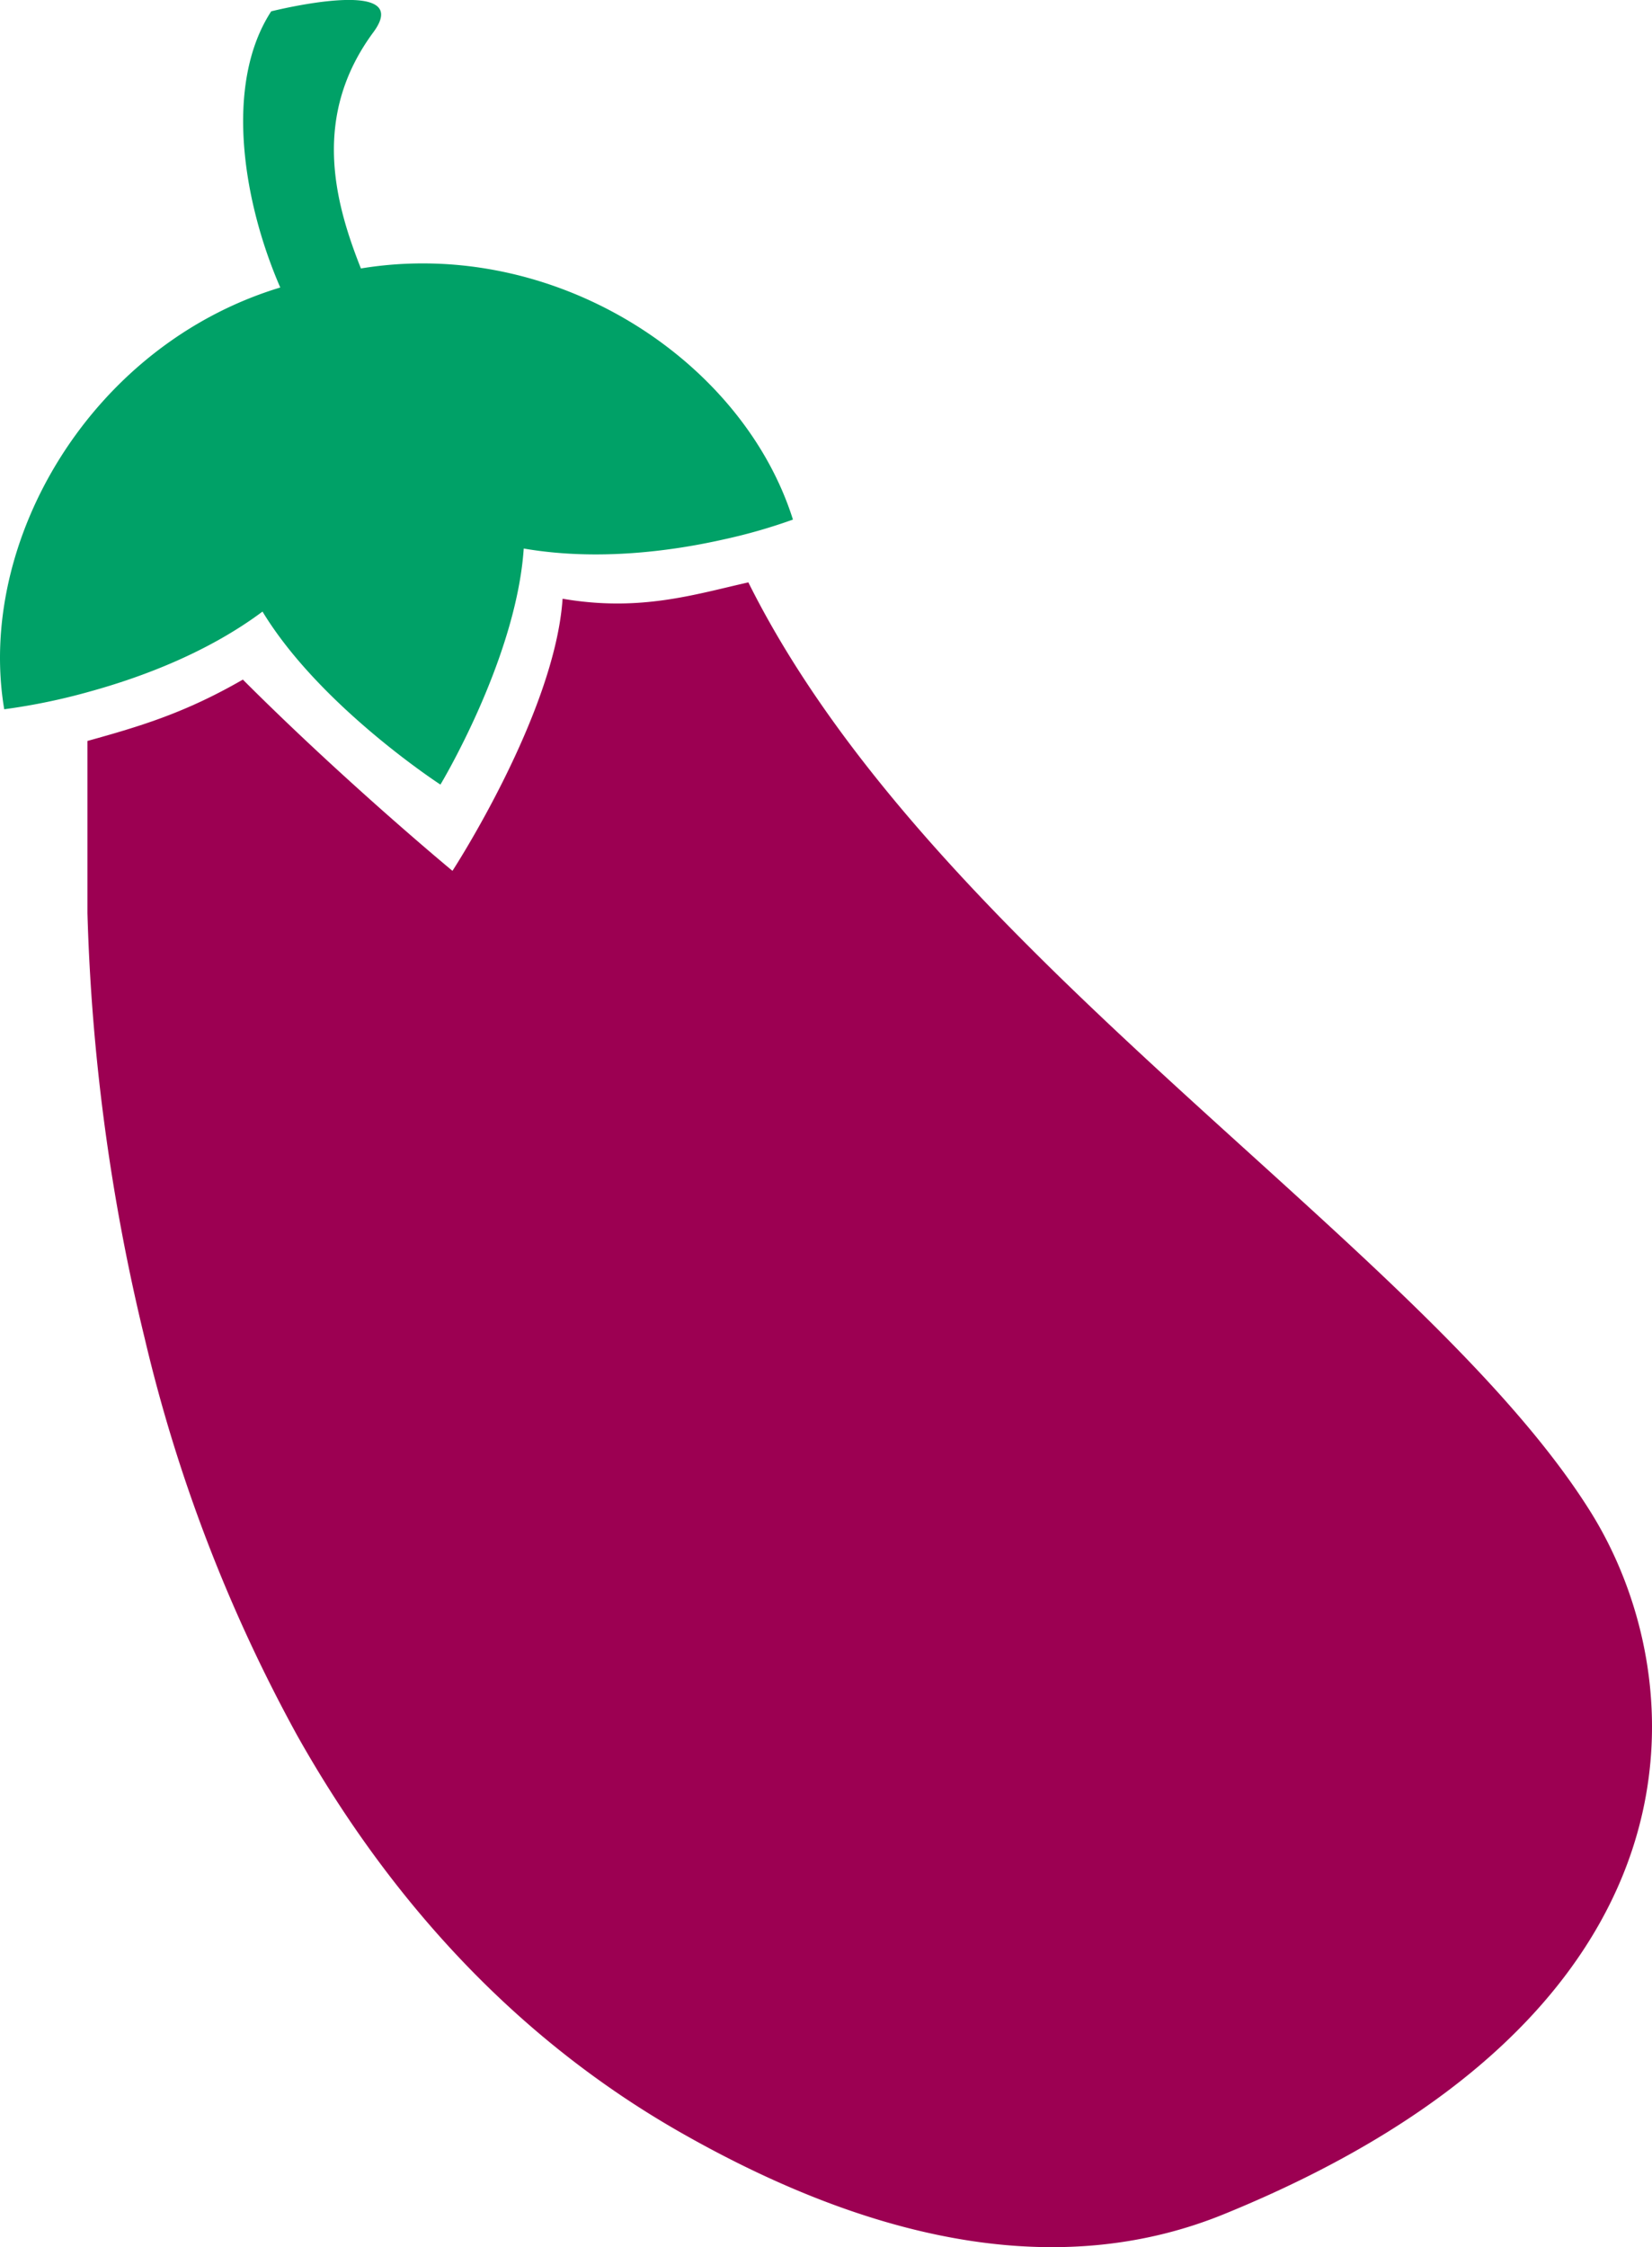
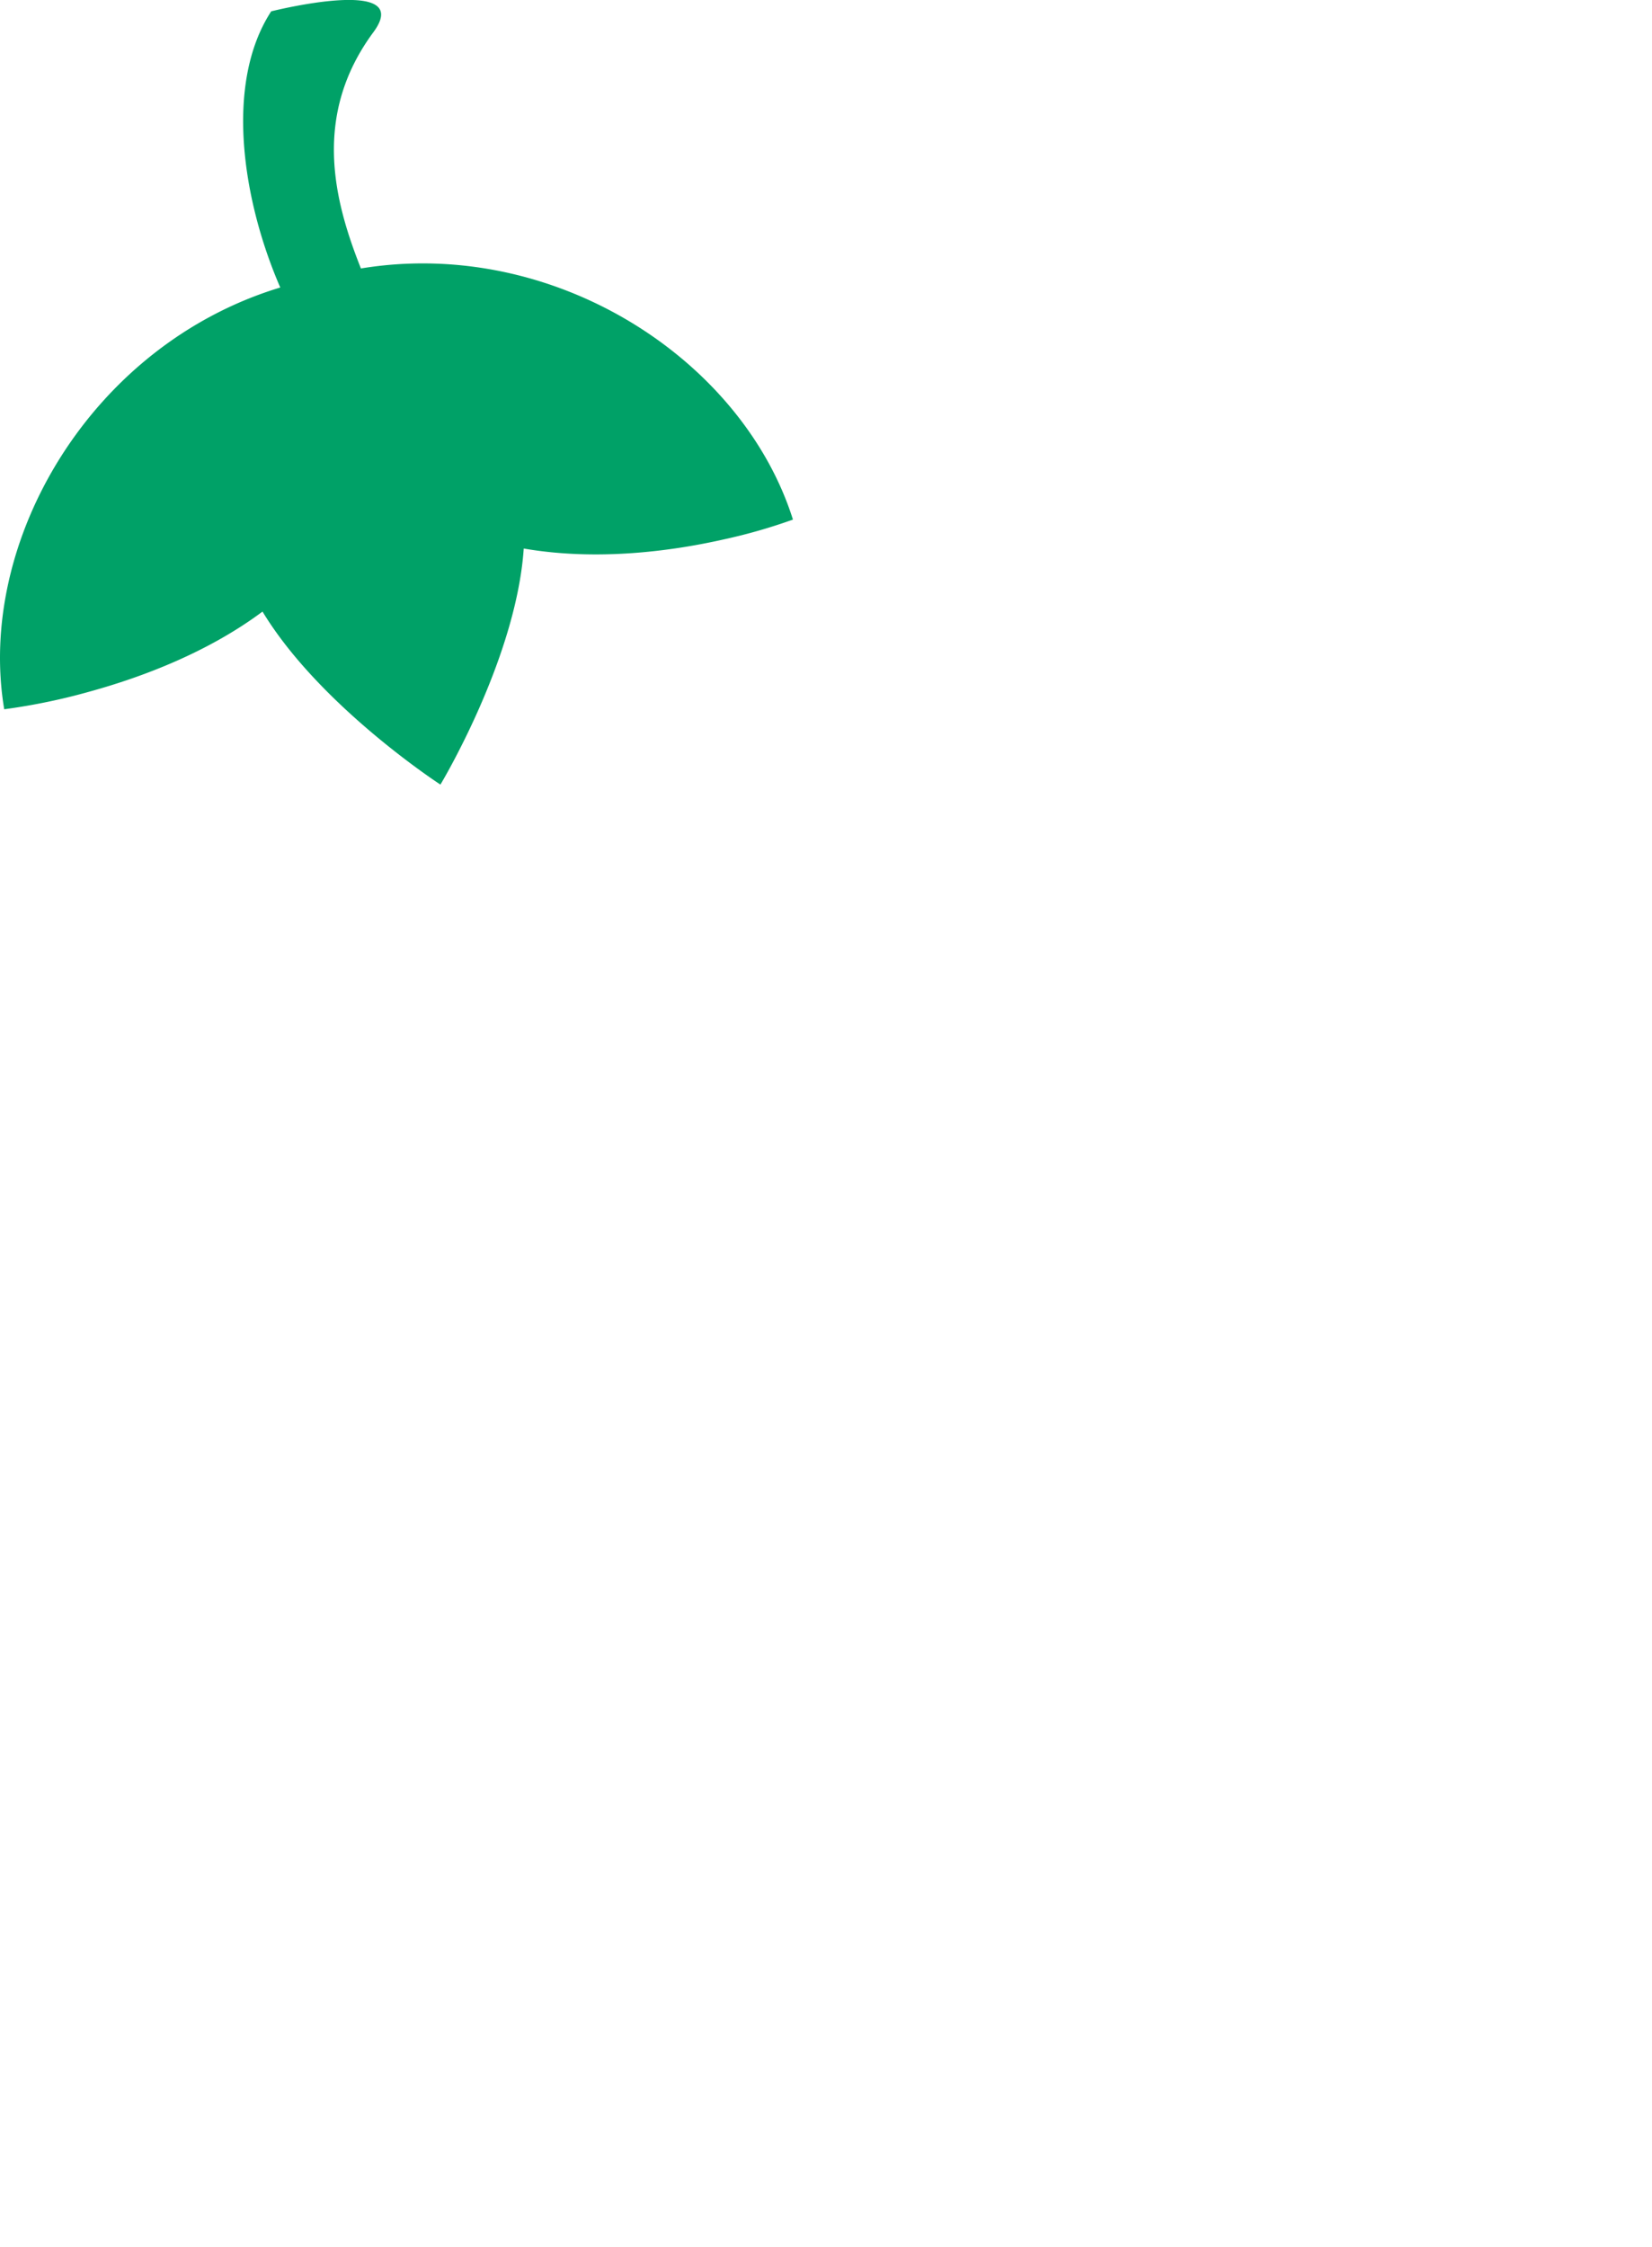
<svg xmlns="http://www.w3.org/2000/svg" id="Group_38" data-name="Group 38" width="179.17" height="243.617" viewBox="0 0 179.17 243.617">
-   <path id="Path_143" data-name="Path 143" d="M2800.437,316.636c-18.02-28.834-71.213-60.378-91.345-100.767-5.863,1.32-11.777,3.213-20.147,1.773-.839,12.459-11.943,29.5-11.943,29.5s-11.491-9.491-22.733-20.733c-6.231,3.591-11.048,5.044-16.856,6.651v18.668a220.879,220.879,0,0,0,6.212,46.109,170.4,170.4,0,0,0,16.548,43.061c8.9,15.815,20.2,28.589,33.6,37.969,2.563,1.8,5.241,3.491,7.958,5.04,22.319,12.722,42.146,15.708,58.933,8.871C2814.278,370.94,2811.819,334.848,2800.437,316.636Z" transform="translate(-2627.929 -152.733)" fill="#9c0052" />
-   <path id="Path_144" data-name="Path 144" d="M2659.347,128.945s8.23-13.642,9.035-25.591c8.028,1.381,16.119.271,21.741-1a59.68,59.68,0,0,0,7.457-2.14c-5.486-17.386-25.9-30.669-46.856-27.224-2.9-7.3-5.331-16.564,1.349-25.607,4.587-6.211-11.08-2.267-11.08-2.267-5.128,7.878-3.068,20.624.984,29.938-20.577,6.236-32.984,27.575-29.939,45.724a66.877,66.877,0,0,0,9.342-1.938c5.57-1.541,12.7-4.2,18.671-8.651C2646.282,120.467,2659.347,128.945,2659.347,128.945Z" transform="translate(-2611.58 -43.886)" fill="#00a167" />
+   <path id="Path_144" data-name="Path 144" d="M2659.347,128.945s8.23-13.642,9.035-25.591c8.028,1.381,16.119.271,21.741-1a59.68,59.68,0,0,0,7.457-2.14c-5.486-17.386-25.9-30.669-46.856-27.224-2.9-7.3-5.331-16.564,1.349-25.607,4.587-6.211-11.08-2.267-11.08-2.267-5.128,7.878-3.068,20.624.984,29.938-20.577,6.236-32.984,27.575-29.939,45.724a66.877,66.877,0,0,0,9.342-1.938c5.57-1.541,12.7-4.2,18.671-8.651C2646.282,120.467,2659.347,128.945,2659.347,128.945" transform="translate(-2611.58 -43.886)" fill="#00a167" />
</svg>